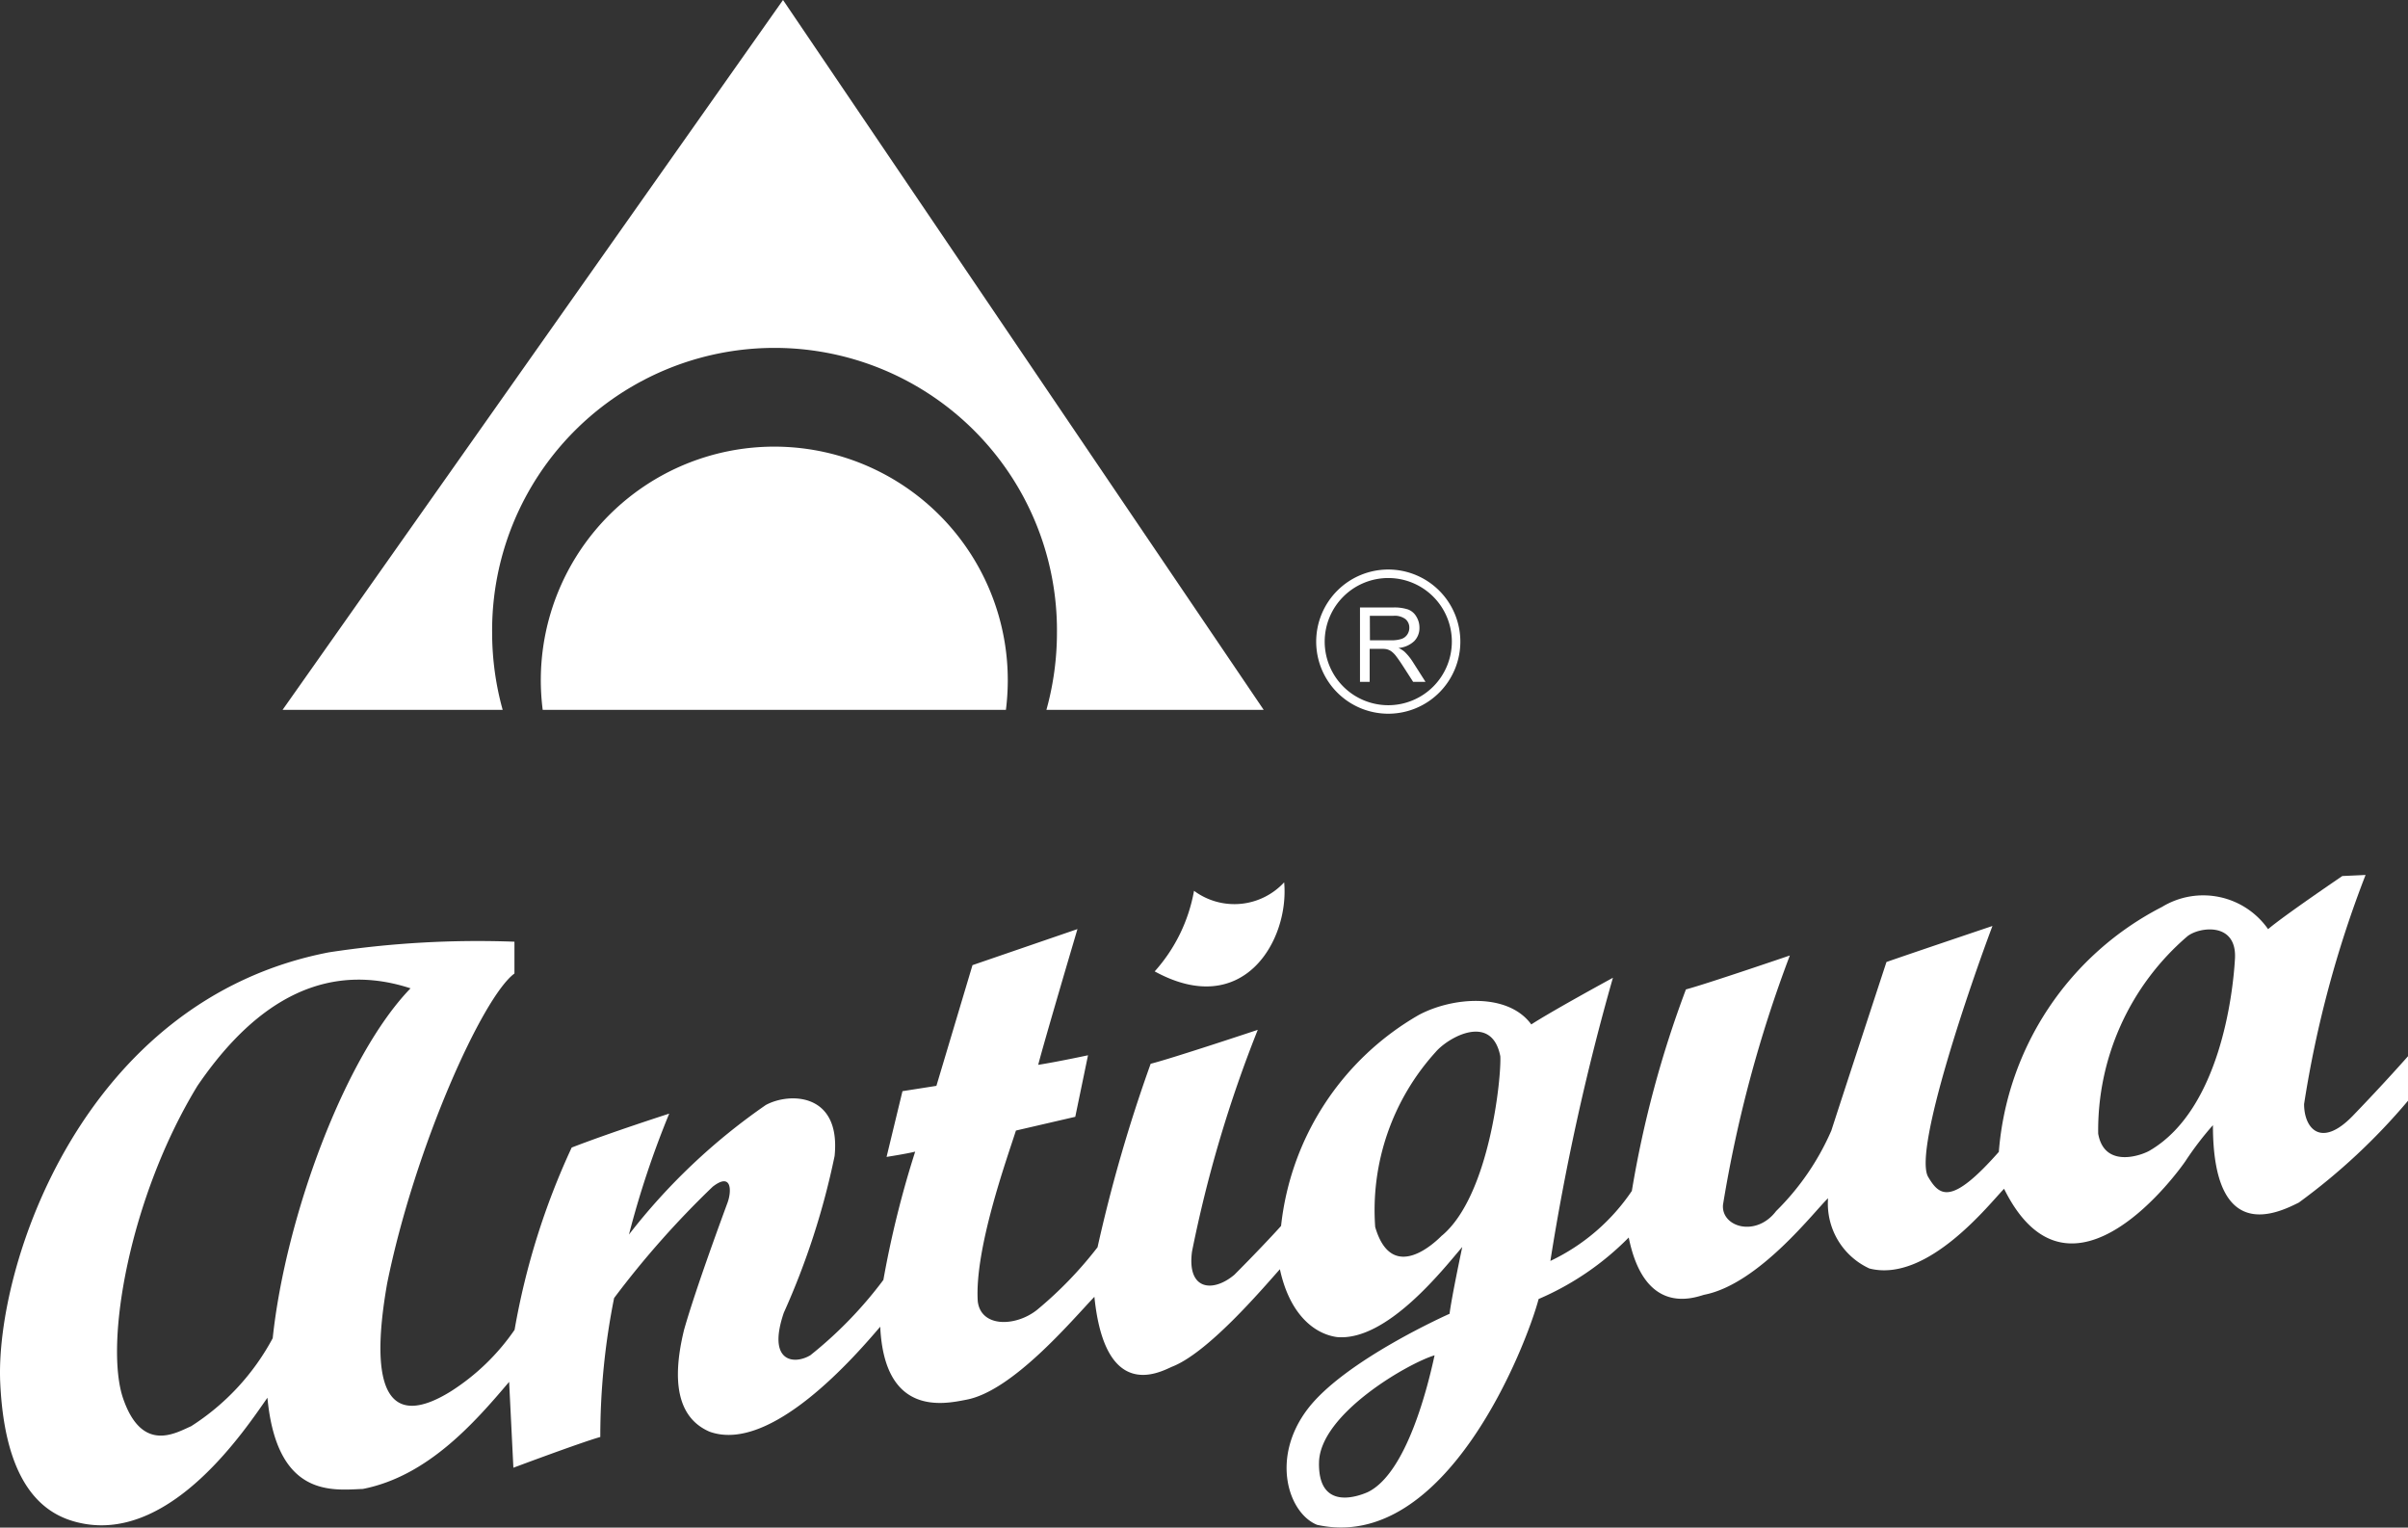
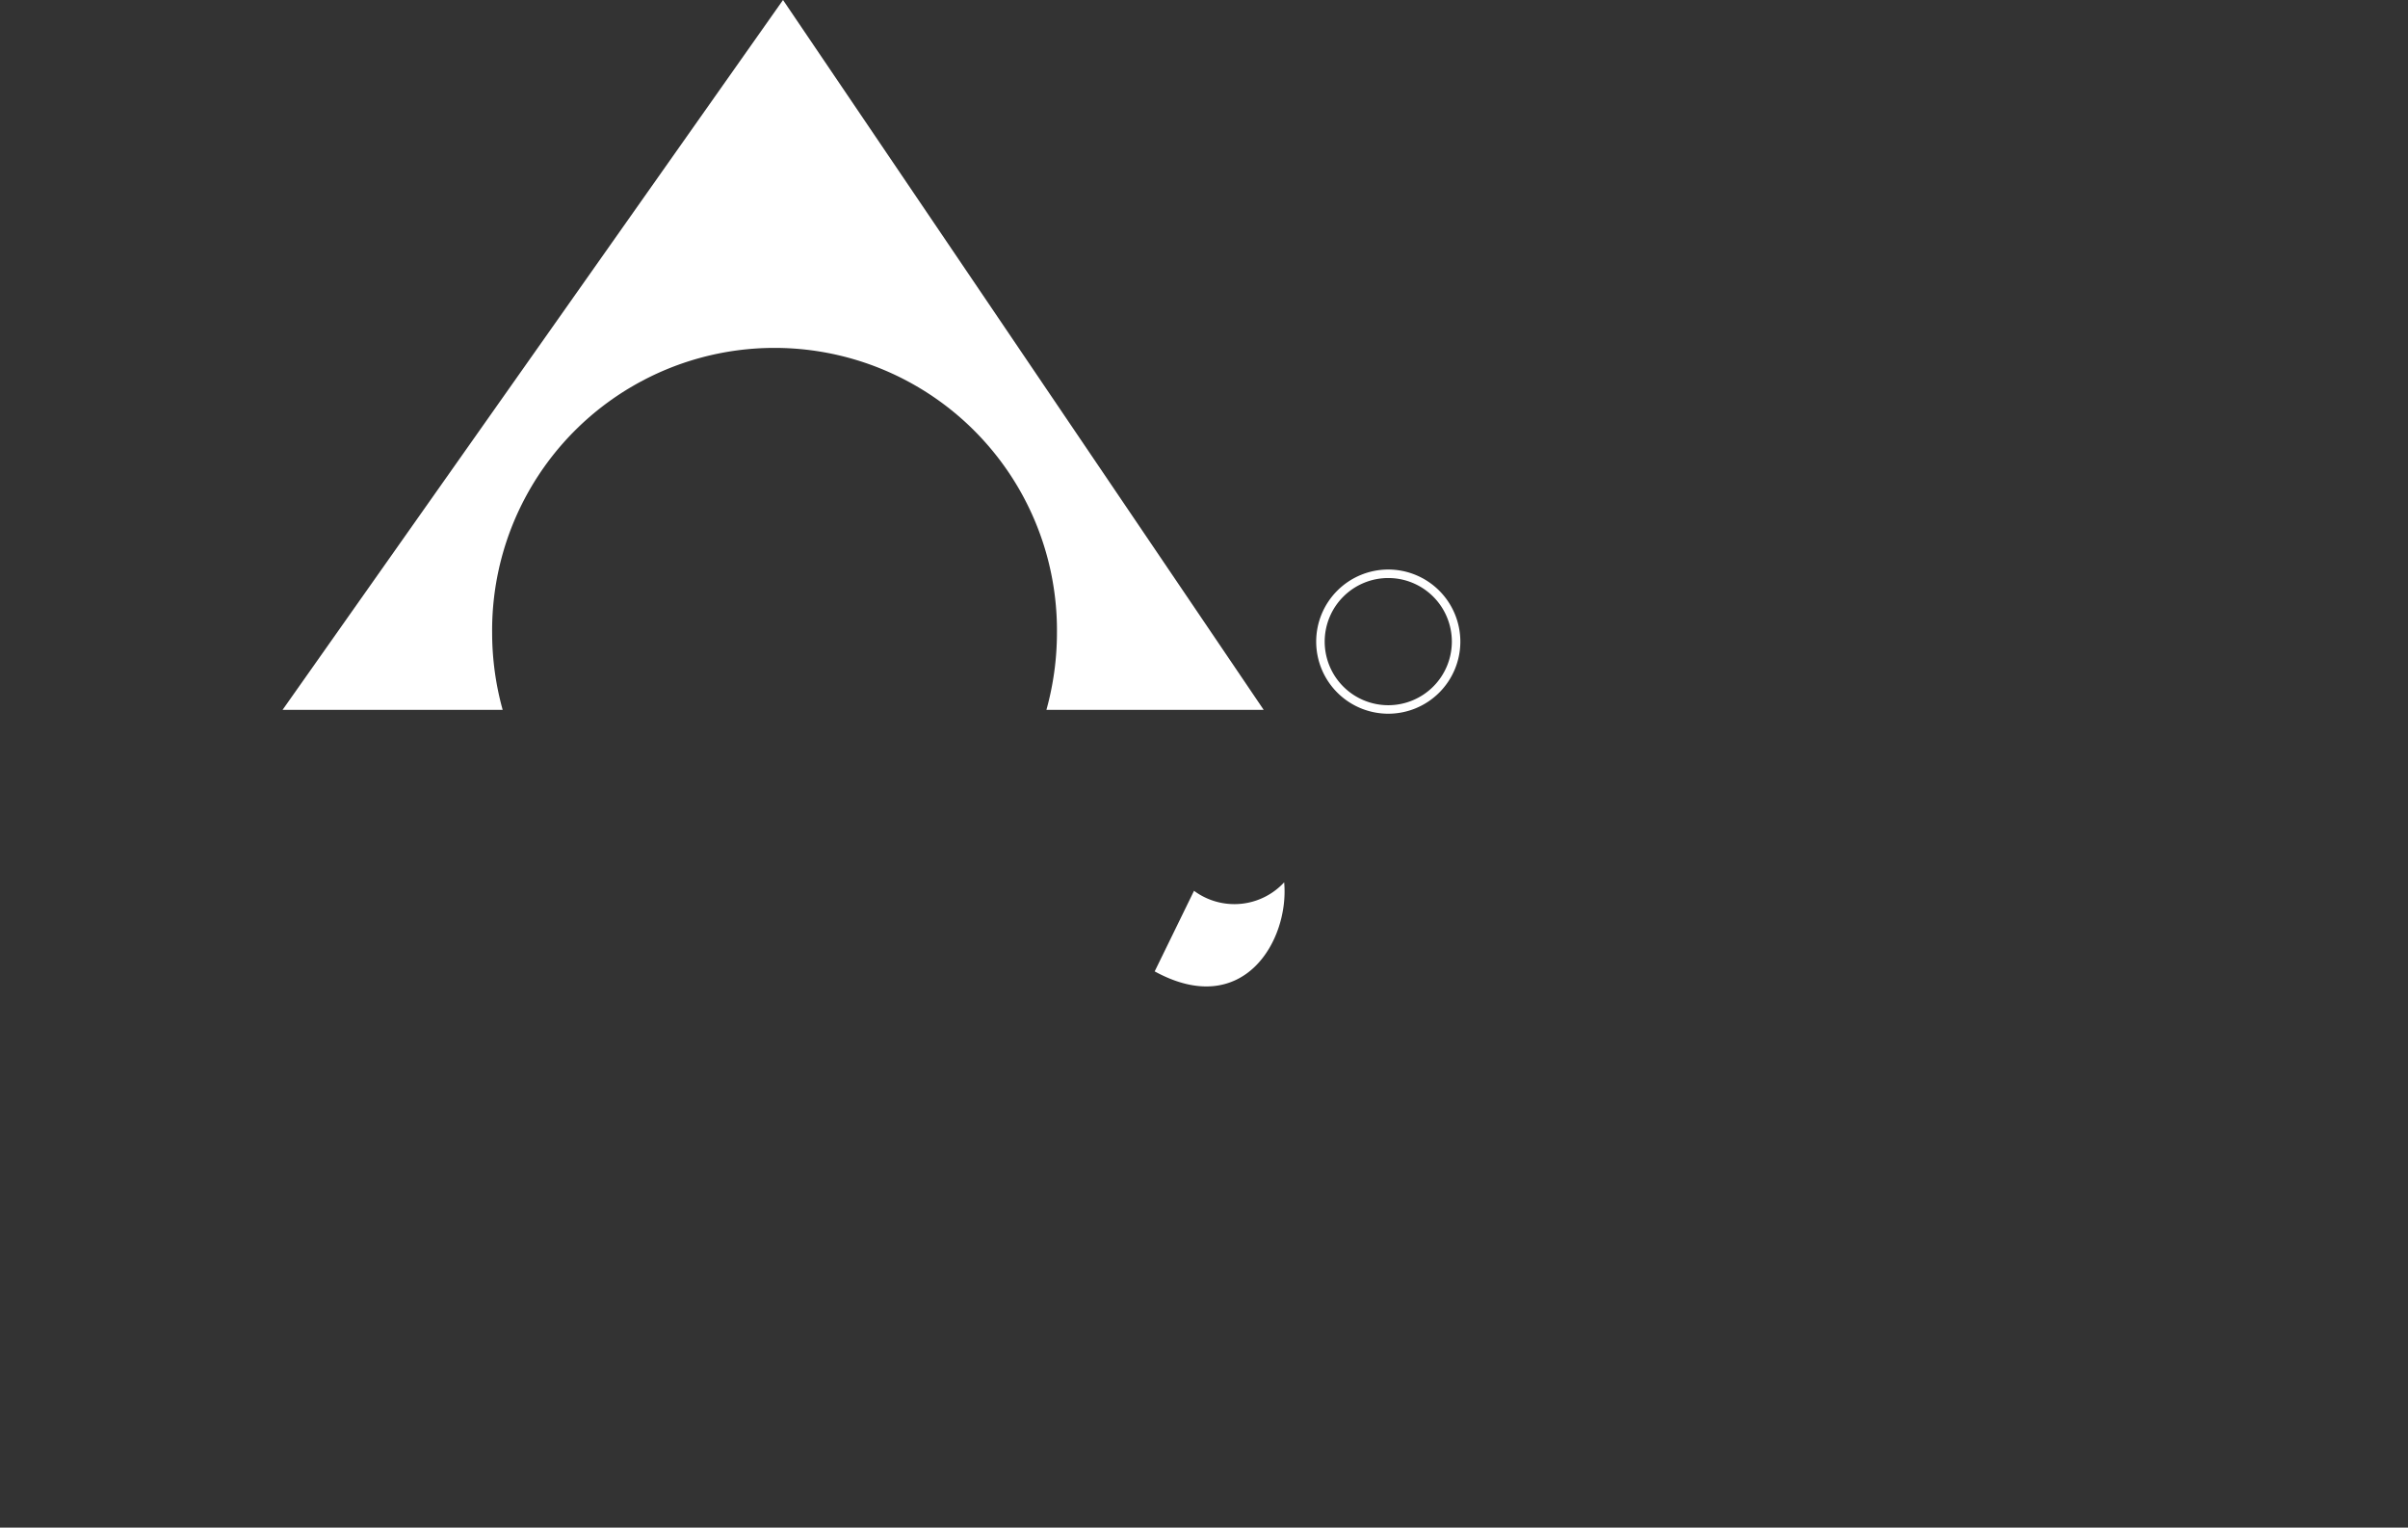
<svg xmlns="http://www.w3.org/2000/svg" viewBox="0 0 72.533 46.004">
  <rect x="0" y="0" width="72.533" height="46.004" fill="#333333" stroke="none" />
  <g fill="#fff">
    <path d="m14.824 19.076a8.507 8.507 0 1 1 17.013 0 8.677 8.677 0 0 1 -.317 2.3h6.544l-14.478-21.376-15.074 21.376h6.629a8.677 8.677 0 0 1 -.317-2.3z" />
-     <path d="m30.3 21.376a7.256 7.256 0 0 0 .056-.852 7.033 7.033 0 1 0 -14.009.852z" />
-     <path d="m35.966 26.826a2.041 2.041 0 0 0 2.715-.255c.16 1.725-1.213 4.151-3.9 2.682a4.927 4.927 0 0 0 1.185-2.427z" />
-     <path d="m70.872 33.6c-.957.991-1.469.384-1.469-.351a32.969 32.969 0 0 1 1.852-6.9l-.7.032s-1.789 1.214-2.236 1.6a2.385 2.385 0 0 0 -3.193-.671 9.087 9.087 0 0 0 -4.918 7.378c-1.437 1.628-1.789 1.34-2.14.734-.415-.863 1.31-5.844 1.948-7.537 0 0-2.746.926-3.193 1.086 0 0-1.342 4.088-1.66 5.077a7.738 7.738 0 0 1 -1.663 2.423c-.607.8-1.66.479-1.6-.192a38.809 38.809 0 0 1 2.013-7.505s-2.523.862-3.13 1.022a32.049 32.049 0 0 0 -1.629 6.068 6.124 6.124 0 0 1 -2.454 2.108 72.05 72.05 0 0 1 1.884-8.527s-1.82.99-2.459 1.405c-.7-.958-2.363-.83-3.385-.287a8.36 8.36 0 0 0 -4.152 6.355c-.255.287-.862.926-1.405 1.469-.639.542-1.437.479-1.277-.7a38.3 38.3 0 0 1 1.98-6.674s-2.587.862-3.226 1.022a45.676 45.676 0 0 0 -1.6 5.525 11.807 11.807 0 0 1 -1.82 1.884c-.638.511-1.693.543-1.788-.256-.1-1.565.862-4.247 1.15-5.142l1.787-.414.384-1.853s-.894.192-1.5.288c.16-.639 1.182-4.088 1.182-4.088l-3.162 1.086-1.087 3.635-1.022.16-.479 1.98s.607-.095.862-.159a29.829 29.829 0 0 0 -.958 3.863 12.359 12.359 0 0 1 -2.2 2.269c-.479.287-1.31.223-.8-1.279a22.674 22.674 0 0 0 1.531-4.724c.192-1.916-1.373-1.916-2.075-1.532a18.557 18.557 0 0 0 -4.12 3.9 27.792 27.792 0 0 1 1.213-3.642s-1.789.576-2.938 1.022a21.95 21.95 0 0 0 -1.72 5.489 6.666 6.666 0 0 1 -1.92 1.853c-1.853 1.15-2.491 0-1.917-3.258.831-4.088 2.874-8.622 3.833-9.325v-.958a29.7 29.7 0 0 0 -5.589.32c-7.441 1.437-10.06 9.485-9.9 12.965s1.628 4.088 2.555 4.248c2.65.447 4.822-2.842 5.493-3.8.287 3.035 1.98 2.779 2.874 2.747 1.948-.383 3.353-1.98 4.407-3.225l.128 2.586s2.044-.766 2.618-.926a21.187 21.187 0 0 1 .416-4.184 27.56 27.56 0 0 1 2.97-3.353c.575-.447.575.128.447.479s-.958 2.587-1.31 3.832c-.383 1.566-.191 2.652.767 3.066 1.852.671 4.407-2.3 5.142-3.161.127 2.715 1.916 2.331 2.586 2.2 1.4-.255 3.194-2.4 3.865-3.1.319 3.13 1.915 2.3 2.331 2.108 1.086-.415 2.715-2.332 3.257-2.939.288 1.342 1.022 1.949 1.725 2.044 1.5.128 3.193-2.044 3.768-2.714 0 0-.319 1.5-.383 2.012 0 0-3.162 1.4-4.279 2.874s-.575 3.129.287 3.481c3.9.862 6.323-5.461 6.675-6.8a8.524 8.524 0 0 0 2.714-1.852c.479 2.364 1.948 1.82 2.268 1.725 1.661-.319 3.353-2.555 3.736-2.907a2.149 2.149 0 0 0 1.246 2.115c1.756.447 3.64-1.98 4.056-2.4 2.012 4.056 5.333-.639 5.461-.83a9.578 9.578 0 0 1 .83-1.086c0 3.609 1.948 2.65 2.587 2.331a18.679 18.679 0 0 0 3.289-3.066v-1.341s-.702.799-1.661 1.792zm-62.658 6.7a7.144 7.144 0 0 1 -2.459 2.651c-.447.192-1.469.83-2.044-.83s.189-6.065 2.236-9.421c1.309-1.916 3.385-3.928 6.419-2.937-1.98 2.045-3.766 6.9-4.152 10.537zm32.986 4.634c-.288.128-1.5.575-1.469-.895s2.715-3 3.481-3.224c-.187.862-.826 3.544-2.012 4.119zm2.235-7.729c-.159.16-1.5 1.5-2.012-.255a7.085 7.085 0 0 1 1.821-5.269c.383-.448 1.692-1.182 1.948.127.036.607-.315 4.184-1.753 5.397zm21.366-2.587c-.16.129-1.405.64-1.6-.479a7.694 7.694 0 0 1 2.683-5.94c.351-.287 1.5-.447 1.437.671s-.473 4.503-2.516 5.748z" />
+     <path d="m35.966 26.826a2.041 2.041 0 0 0 2.715-.255c.16 1.725-1.213 4.151-3.9 2.682z" />
    <path d="m41.817 17.151a2.171 2.171 0 1 0 2.171 2.171 2.172 2.172 0 0 0 -2.171-2.171zm0 4.086a1.915 1.915 0 1 1 1.915-1.915 1.915 1.915 0 0 1 -1.915 1.915z" />
-     <path d="m40.965 20.534v-2.24h.993a1.336 1.336 0 0 1 .456.06.489.489 0 0 1 .248.213.631.631 0 0 1 .094.338.559.559 0 0 1 -.155.4.782.782 0 0 1 -.477.208.774.774 0 0 1 .18.111 1.608 1.608 0 0 1 .246.3l.389.61h-.373l-.3-.466c-.087-.135-.158-.237-.214-.309a.677.677 0 0 0 -.151-.15.445.445 0 0 0 -.135-.059.894.894 0 0 0 -.165-.011h-.344v.995zm.3-1.252h.635a.962.962 0 0 0 .318-.042.336.336 0 0 0 .173-.134.356.356 0 0 0 .06-.2.332.332 0 0 0 -.115-.261.538.538 0 0 0 -.365-.1h-.709z" />
  </g>
</svg>